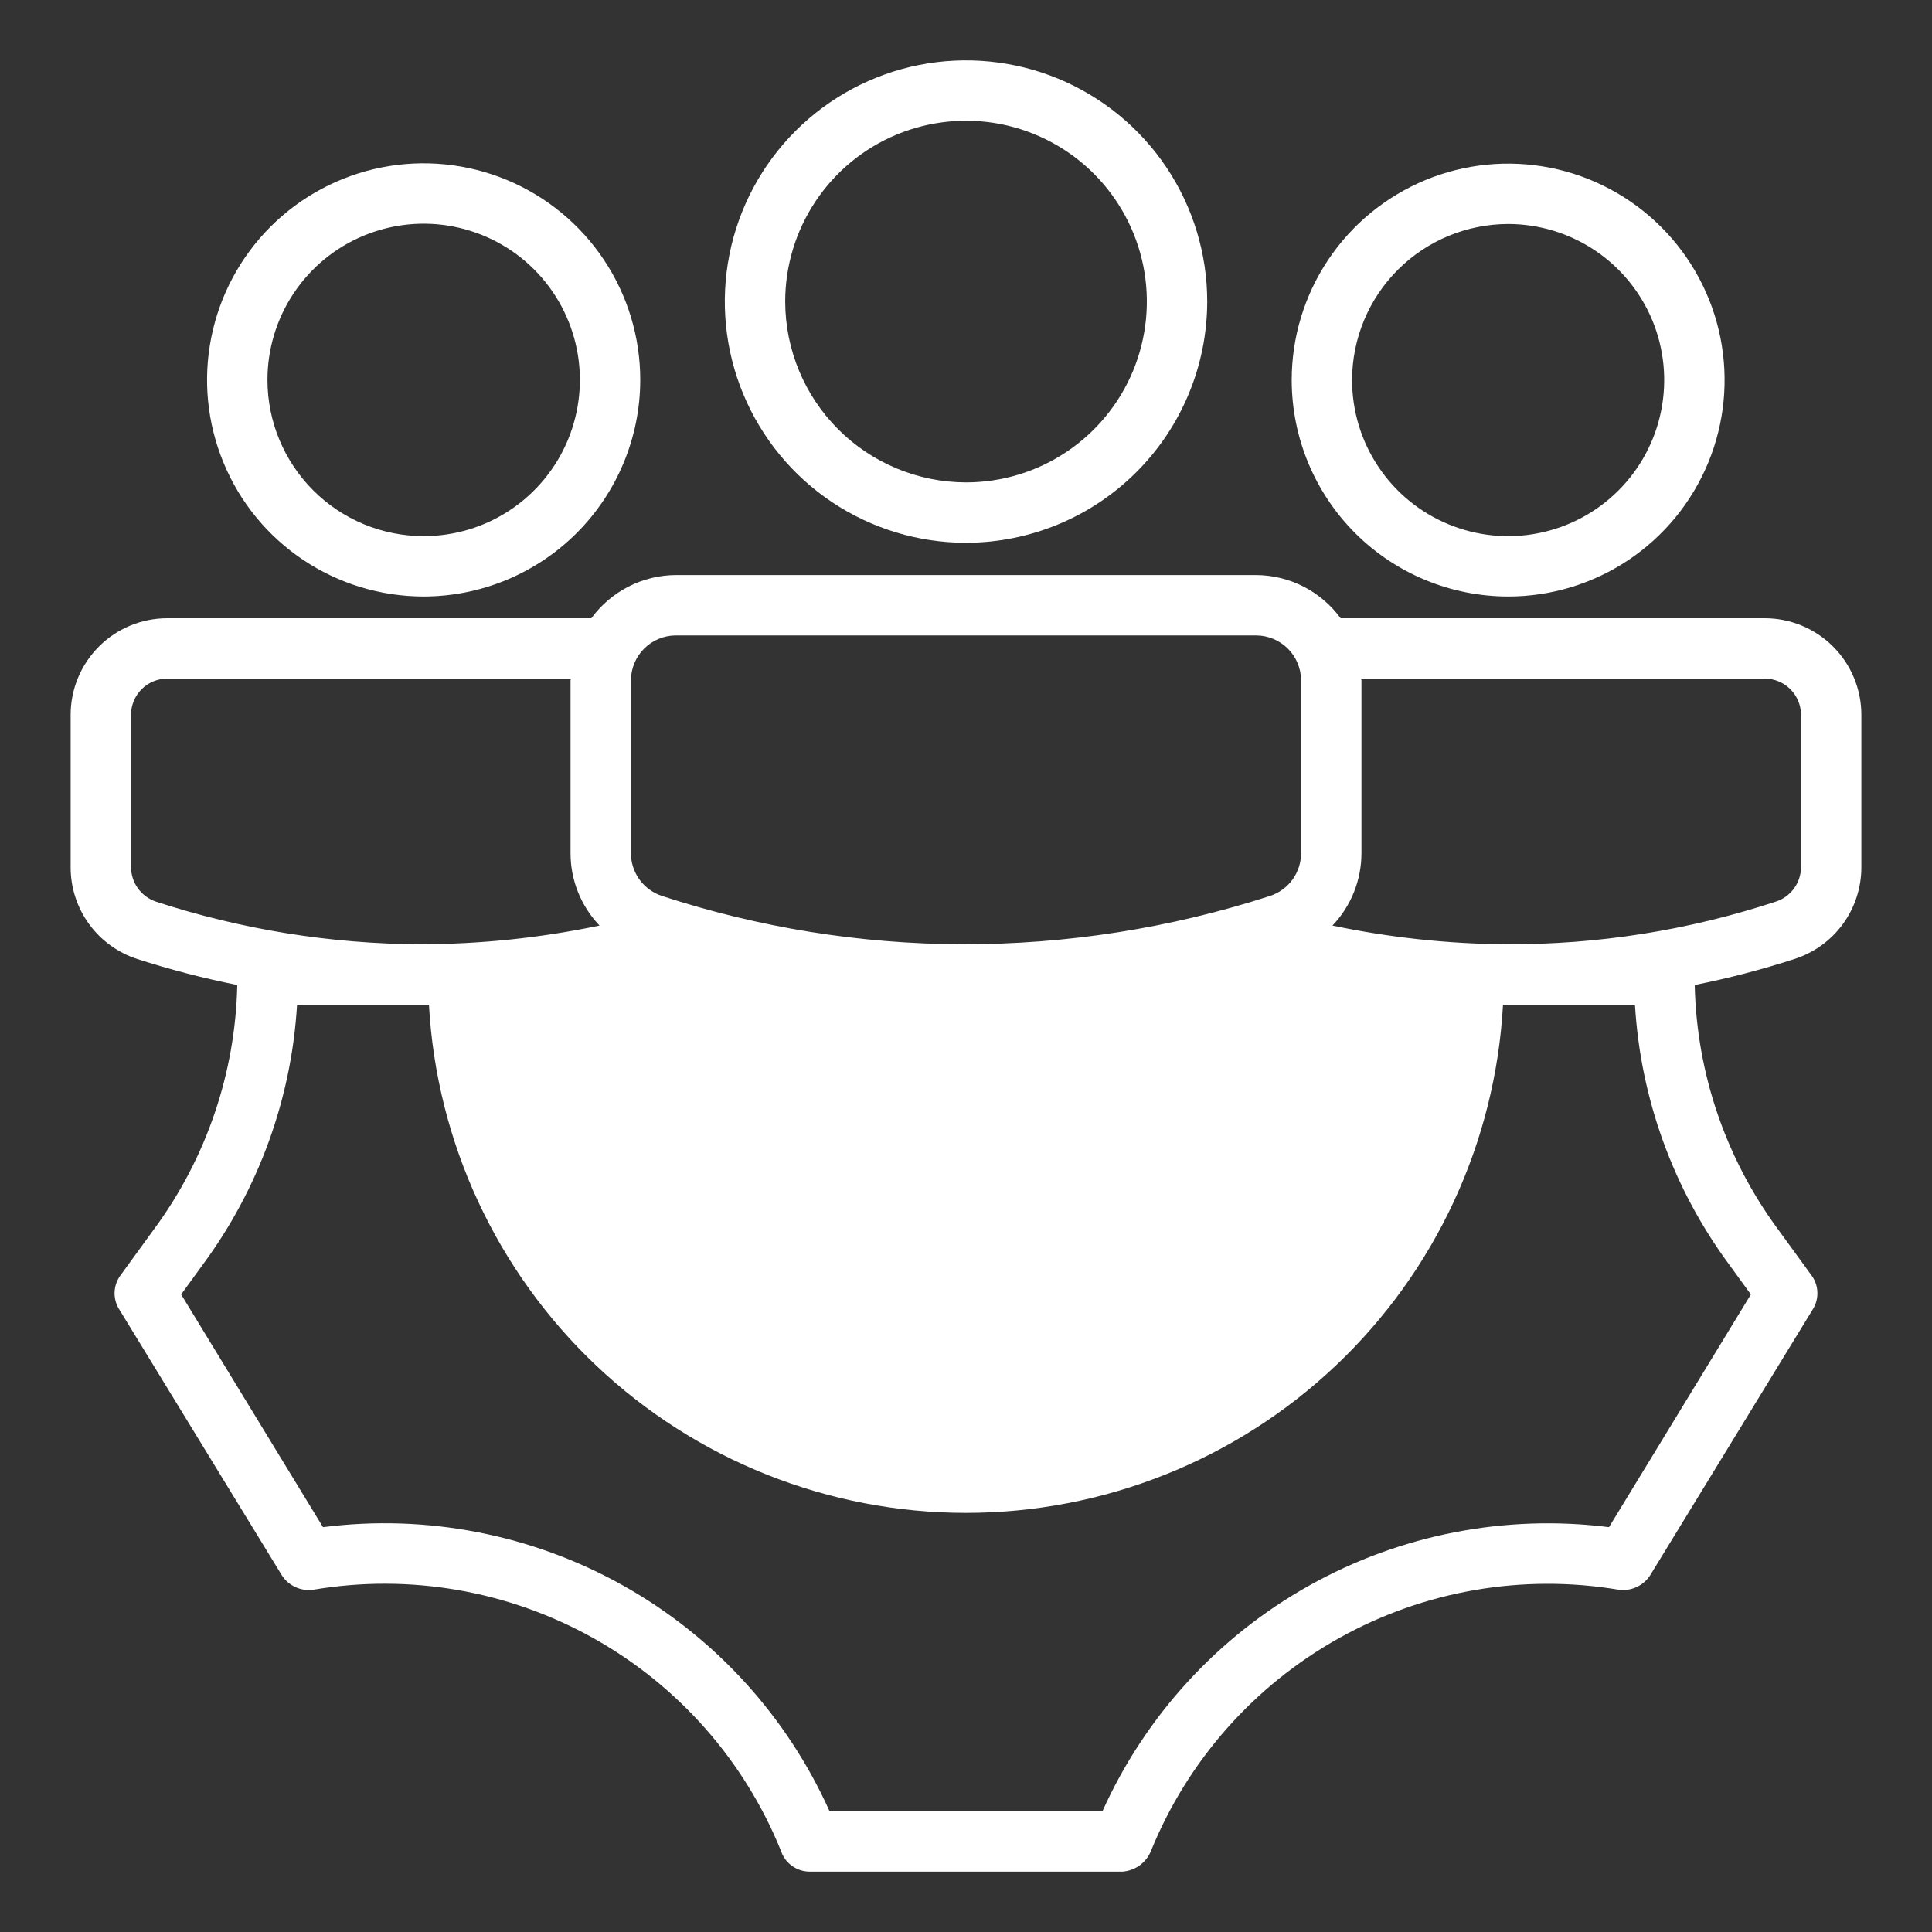
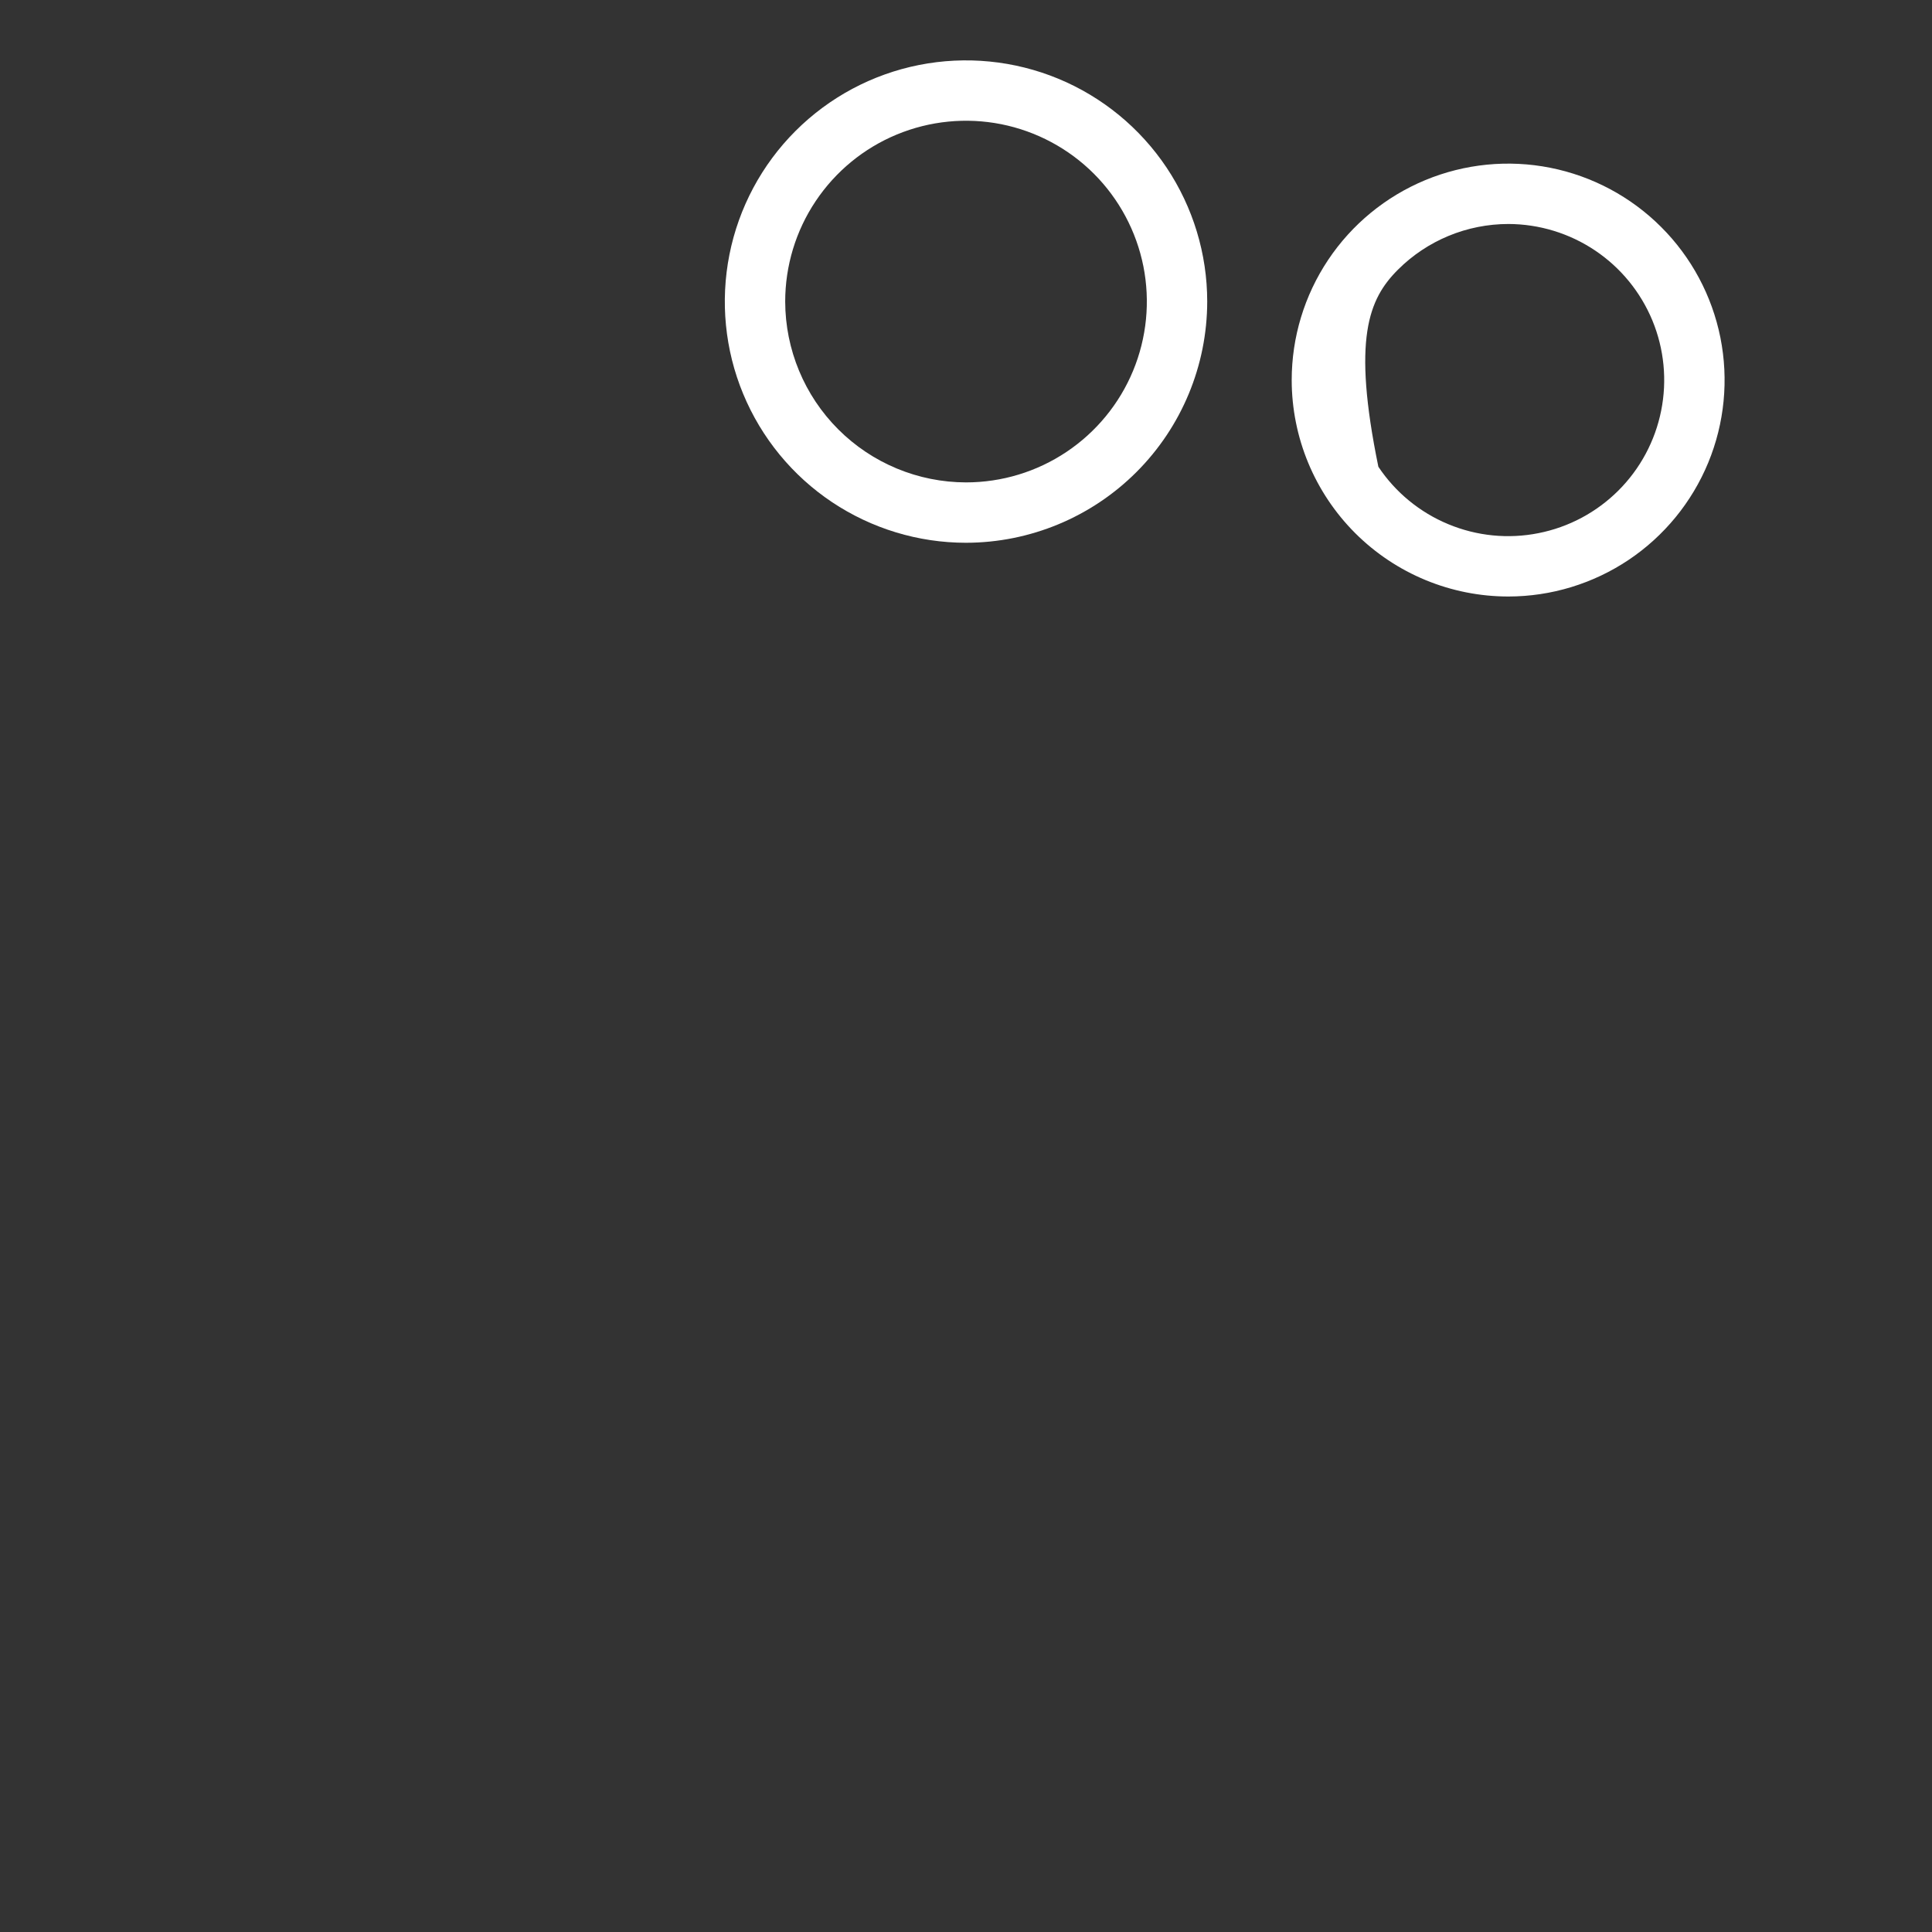
<svg xmlns="http://www.w3.org/2000/svg" width="48" height="48" viewBox="0 0 48 48" fill="none">
  <rect x="0" y="0" width="48" height="48" fill="#333333" stroke="none" />
  <path d="M29.993 7.492C29.993 6.307 29.641 5.149 28.983 4.163C28.324 3.178 27.389 2.41 26.294 1.956C25.199 1.503 23.994 1.384 22.831 1.615C21.669 1.846 20.601 2.417 19.763 3.255C18.925 4.093 18.354 5.161 18.123 6.323C17.892 7.486 18.01 8.691 18.464 9.786C18.918 10.881 19.686 11.817 20.671 12.475C21.657 13.133 22.815 13.485 24 13.485C25.589 13.483 27.112 12.851 28.235 11.728C29.359 10.604 29.991 9.081 29.993 7.492ZM19.508 7.492C19.508 6.604 19.771 5.735 20.265 4.997C20.759 4.258 21.46 3.682 22.281 3.342C23.102 3.002 24.005 2.913 24.877 3.086C25.748 3.26 26.549 3.688 27.177 4.316C27.805 4.944 28.233 5.745 28.407 6.616C28.58 7.488 28.491 8.391 28.151 9.212C27.811 10.033 27.235 10.734 26.496 11.228C25.757 11.722 24.889 11.985 24 11.985C22.809 11.983 21.668 11.509 20.826 10.667C19.984 9.825 19.51 8.683 19.508 7.492Z" fill="white" />
-   <path d="M37.477 14.82C38.54 14.819 39.579 14.502 40.462 13.911C41.346 13.319 42.034 12.478 42.44 11.496C42.846 10.513 42.951 9.432 42.743 8.389C42.534 7.347 42.022 6.389 41.269 5.638C40.517 4.887 39.559 4.375 38.516 4.168C37.473 3.961 36.392 4.068 35.41 4.475C34.428 4.883 33.588 5.572 32.998 6.456C32.407 7.34 32.092 8.38 32.092 9.443C32.093 10.87 32.661 12.238 33.671 13.247C34.681 14.255 36.05 14.821 37.477 14.82ZM37.477 5.565C38.243 5.567 38.992 5.796 39.629 6.223C40.266 6.65 40.761 7.256 41.054 7.964C41.346 8.673 41.422 9.452 41.271 10.204C41.121 10.956 40.751 11.646 40.209 12.187C39.666 12.729 38.975 13.098 38.223 13.246C37.471 13.396 36.692 13.318 35.984 13.024C35.276 12.731 34.67 12.234 34.245 11.596C33.819 10.959 33.592 10.21 33.592 9.443C33.593 8.414 34.003 7.427 34.732 6.7C35.46 5.973 36.447 5.565 37.477 5.565Z" fill="white" />
-   <path d="M15.907 9.443C15.908 8.378 15.593 7.338 15.002 6.452C14.412 5.567 13.572 4.877 12.589 4.469C11.606 4.061 10.524 3.953 9.48 4.16C8.436 4.367 7.476 4.879 6.723 5.631C5.97 6.383 5.457 7.342 5.249 8.385C5.04 9.429 5.146 10.511 5.553 11.495C5.959 12.478 6.648 13.319 7.533 13.911C8.418 14.503 9.458 14.819 10.522 14.82C11.949 14.819 13.317 14.252 14.326 13.244C15.335 12.236 15.904 10.869 15.907 9.443ZM6.645 9.443C6.644 8.675 6.871 7.924 7.297 7.285C7.723 6.646 8.329 6.148 9.039 5.854C9.748 5.56 10.529 5.482 11.282 5.632C12.035 5.782 12.727 6.151 13.27 6.694C13.813 7.237 14.183 7.929 14.333 8.683C14.482 9.436 14.405 10.216 14.111 10.926C13.817 11.635 13.319 12.241 12.68 12.668C12.041 13.094 11.29 13.321 10.522 13.32C9.494 13.319 8.509 12.91 7.782 12.183C7.055 11.456 6.646 10.471 6.645 9.443Z" fill="white" />
-   <path d="M1.755 17.76V21.547C1.754 22.054 1.915 22.547 2.212 22.957C2.51 23.367 2.93 23.671 3.412 23.827C4.227 24.089 5.056 24.305 5.895 24.472C5.848 26.656 5.128 28.773 3.832 30.532L2.992 31.687C2.905 31.807 2.854 31.95 2.847 32.098C2.841 32.246 2.878 32.393 2.955 32.52L7.005 39.142C7.088 39.27 7.207 39.372 7.347 39.434C7.486 39.497 7.641 39.518 7.792 39.495C10.177 39.093 12.627 39.517 14.738 40.697C16.849 41.876 18.495 43.741 19.402 45.982C19.451 46.133 19.547 46.264 19.675 46.356C19.803 46.449 19.957 46.499 20.115 46.5H27.885C28.04 46.489 28.19 46.435 28.316 46.344C28.442 46.252 28.54 46.127 28.597 45.982C29.508 43.743 31.153 41.88 33.264 40.701C35.374 39.521 37.823 39.096 40.207 39.495C40.359 39.517 40.513 39.496 40.653 39.433C40.792 39.371 40.911 39.27 40.995 39.142L45.045 32.52C45.122 32.393 45.159 32.246 45.152 32.098C45.146 31.95 45.095 31.807 45.007 31.687L44.167 30.532C42.872 28.773 42.152 26.656 42.105 24.472C42.942 24.306 43.768 24.09 44.58 23.827C45.063 23.673 45.486 23.369 45.785 22.959C46.084 22.549 46.245 22.055 46.245 21.547V17.76C46.245 17.123 45.992 16.513 45.542 16.063C45.092 15.613 44.481 15.36 43.845 15.36H33.307C33.066 15.029 32.75 14.76 32.385 14.573C32.02 14.387 31.617 14.289 31.207 14.287H16.792C16.383 14.289 15.979 14.387 15.615 14.573C15.25 14.76 14.934 15.029 14.692 15.36H4.155C3.518 15.36 2.908 15.613 2.458 16.063C2.008 16.513 1.755 17.123 1.755 17.76ZM42.96 31.417L43.5 32.16L39.975 37.942C37.398 37.617 34.785 38.126 32.519 39.397C30.254 40.667 28.456 42.631 27.39 45H20.61C19.546 42.629 17.749 40.664 15.483 39.393C13.217 38.122 10.602 37.614 8.025 37.942L4.5 32.16L5.04 31.417C6.429 29.537 7.242 27.293 7.38 24.96H10.657C10.845 28.371 12.333 31.581 14.815 33.93C17.296 36.278 20.583 37.587 24 37.587C27.417 37.587 30.703 36.278 33.185 33.93C35.667 31.581 37.154 28.371 37.342 24.96H40.62C40.758 27.293 41.571 29.537 42.96 31.417ZM33.825 21.195V16.905C33.825 16.89 33.817 16.875 33.817 16.86H43.845C44.084 16.86 44.312 16.954 44.481 17.123C44.65 17.292 44.745 17.521 44.745 17.76V21.547C44.744 21.738 44.683 21.924 44.569 22.077C44.456 22.231 44.297 22.345 44.115 22.402C41.947 23.116 39.677 23.473 37.395 23.46C35.953 23.448 34.516 23.292 33.105 22.995C33.568 22.51 33.825 21.865 33.825 21.195ZM15.675 16.905C15.676 16.608 15.794 16.325 16.003 16.115C16.212 15.906 16.496 15.788 16.792 15.787H31.207C31.503 15.788 31.787 15.906 31.997 16.115C32.206 16.325 32.324 16.608 32.325 16.905V21.195C32.325 21.431 32.251 21.661 32.112 21.853C31.973 22.044 31.777 22.186 31.552 22.26C29.082 23.06 26.5 23.465 23.902 23.46C21.37 23.452 18.854 23.047 16.447 22.26C16.223 22.186 16.027 22.044 15.888 21.853C15.749 21.661 15.675 21.431 15.675 21.195V16.905ZM14.895 22.995C13.43 23.302 11.937 23.458 10.44 23.46C8.211 23.45 5.997 23.093 3.877 22.402C3.698 22.342 3.541 22.227 3.429 22.074C3.318 21.921 3.257 21.737 3.255 21.547V17.76C3.255 17.521 3.35 17.292 3.518 17.123C3.687 16.954 3.916 16.86 4.155 16.86H14.182C14.182 16.875 14.175 16.89 14.175 16.905V21.195C14.174 21.865 14.432 22.51 14.895 22.995Z" fill="white" />
+   <path d="M37.477 14.82C38.54 14.819 39.579 14.502 40.462 13.911C41.346 13.319 42.034 12.478 42.44 11.496C42.846 10.513 42.951 9.432 42.743 8.389C42.534 7.347 42.022 6.389 41.269 5.638C40.517 4.887 39.559 4.375 38.516 4.168C37.473 3.961 36.392 4.068 35.41 4.475C34.428 4.883 33.588 5.572 32.998 6.456C32.407 7.34 32.092 8.38 32.092 9.443C32.093 10.87 32.661 12.238 33.671 13.247C34.681 14.255 36.05 14.821 37.477 14.82ZM37.477 5.565C38.243 5.567 38.992 5.796 39.629 6.223C40.266 6.65 40.761 7.256 41.054 7.964C41.346 8.673 41.422 9.452 41.271 10.204C41.121 10.956 40.751 11.646 40.209 12.187C39.666 12.729 38.975 13.098 38.223 13.246C37.471 13.396 36.692 13.318 35.984 13.024C35.276 12.731 34.67 12.234 34.245 11.596C33.593 8.414 34.003 7.427 34.732 6.7C35.46 5.973 36.447 5.565 37.477 5.565Z" fill="white" />
</svg>